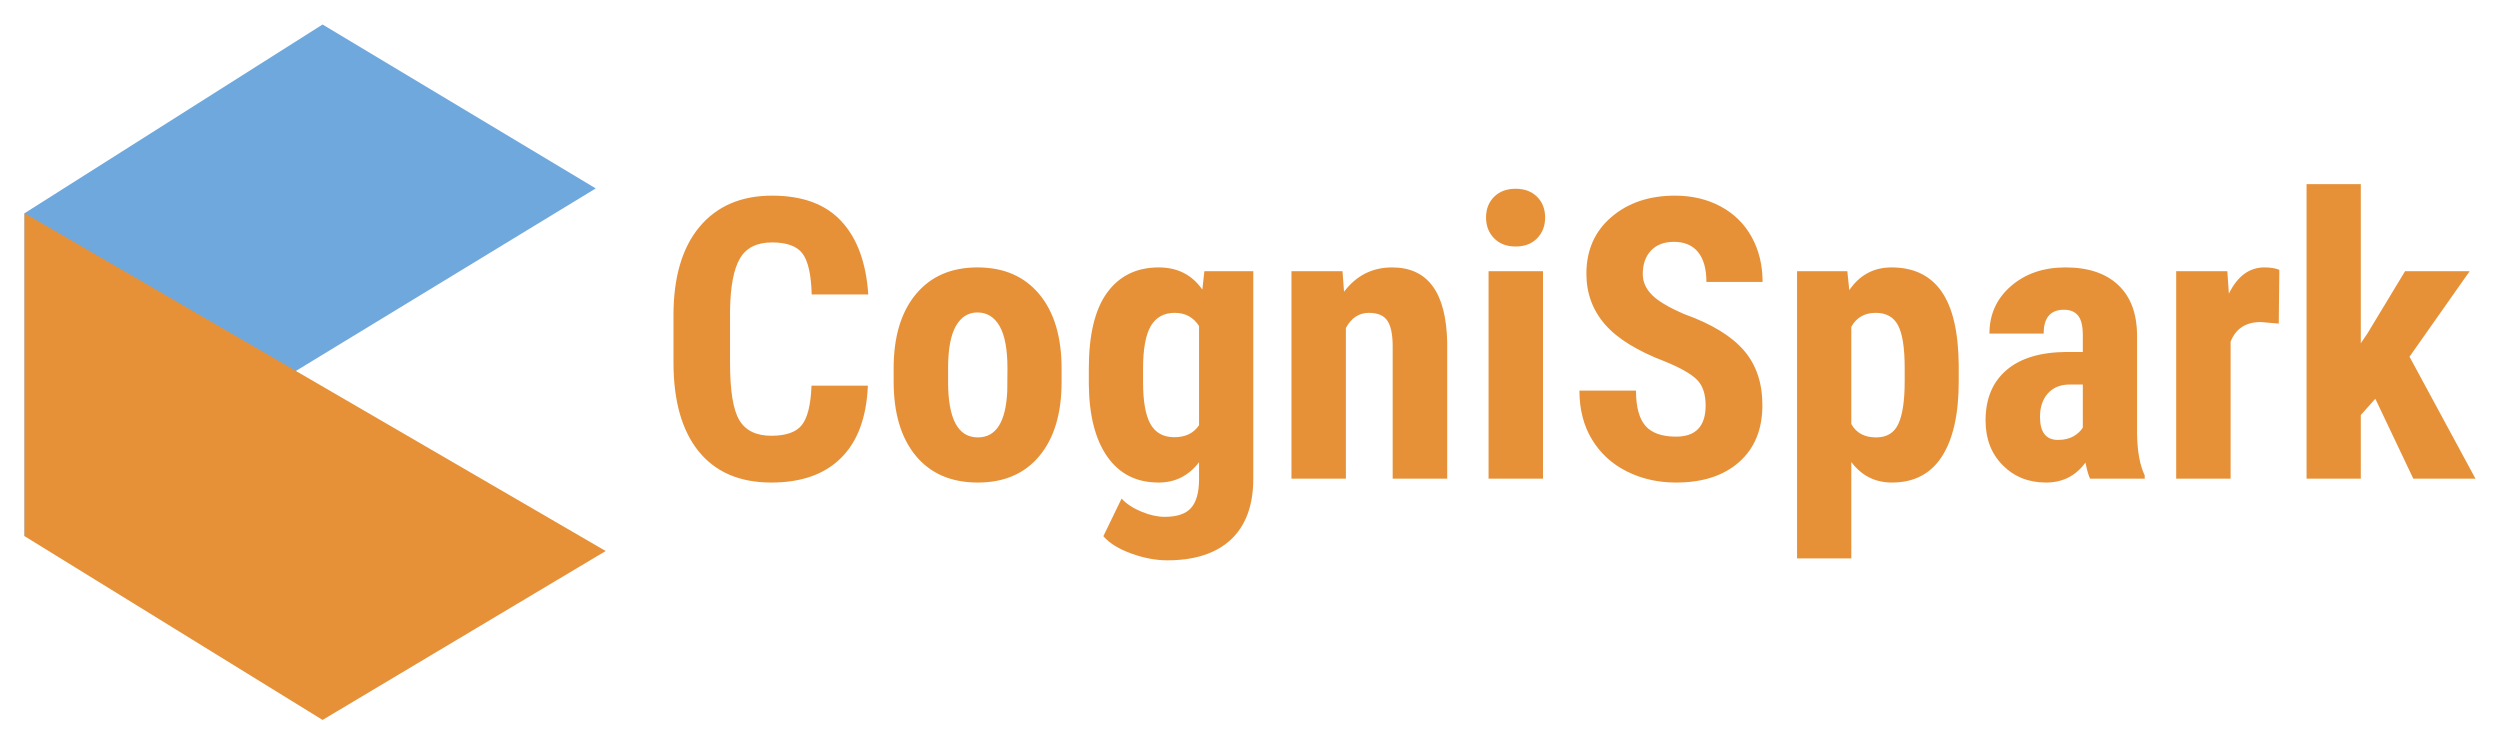
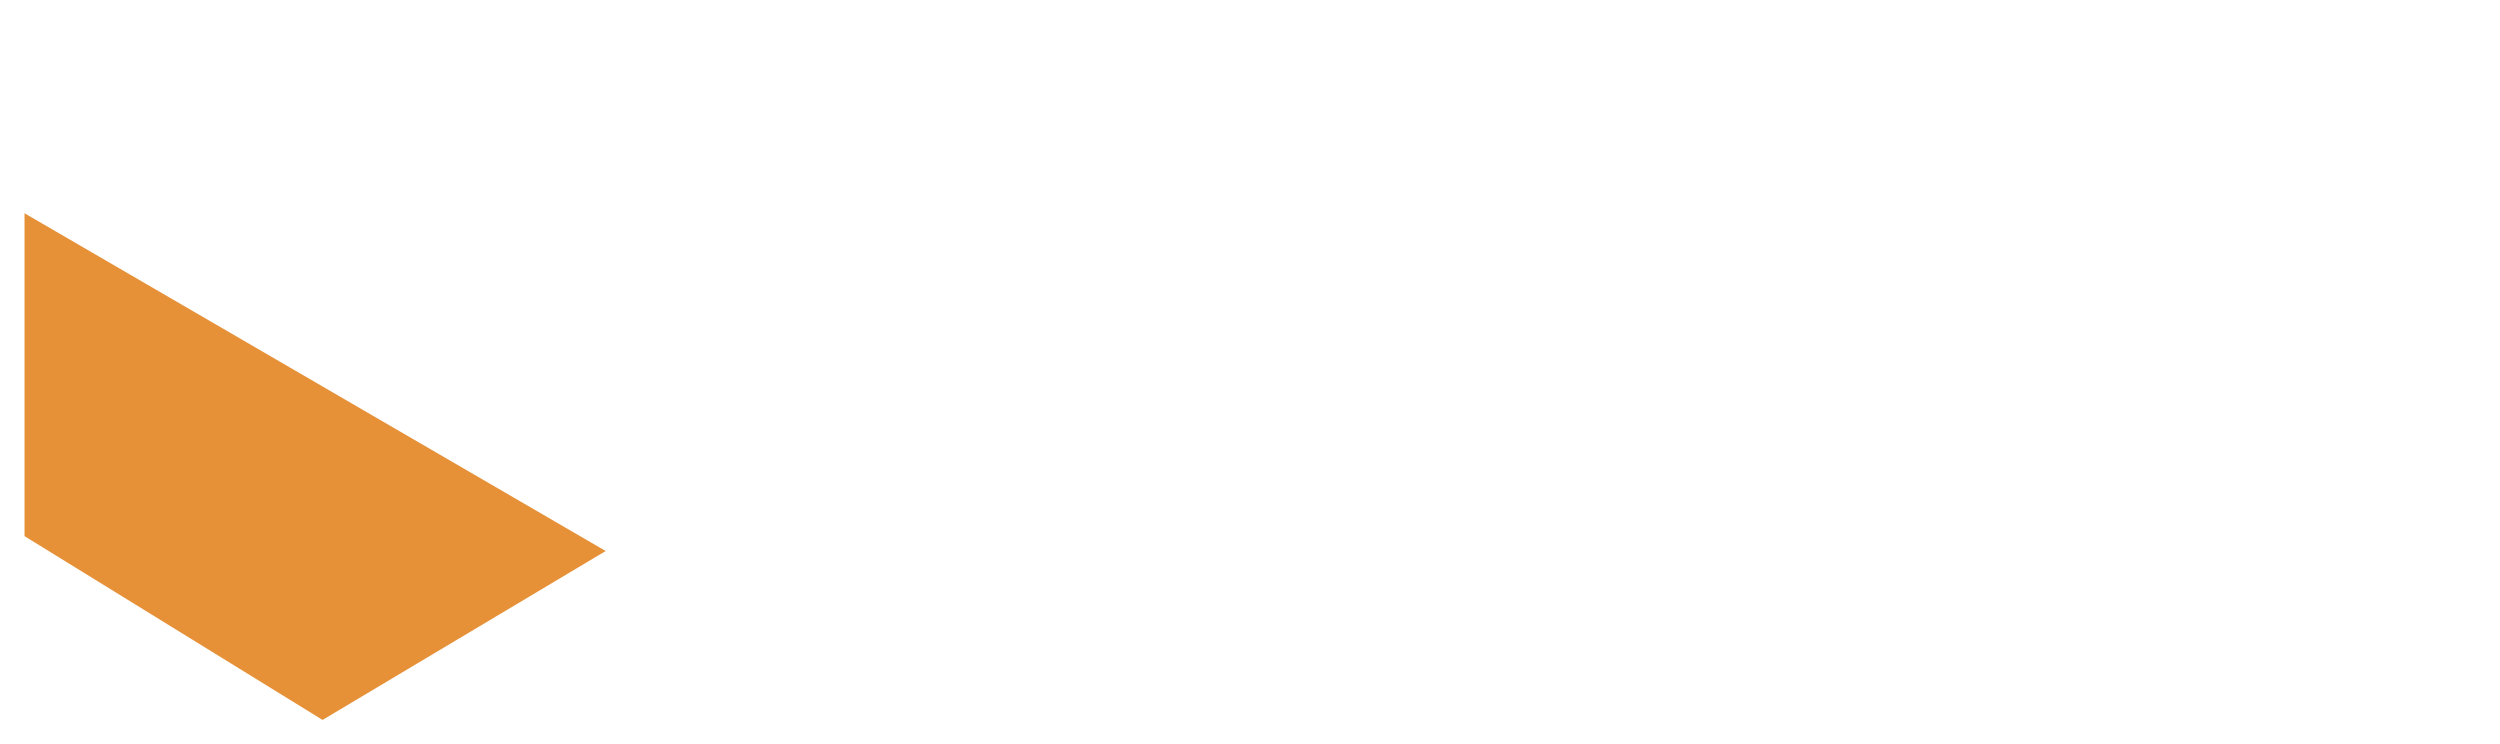
<svg xmlns="http://www.w3.org/2000/svg" version="1.0" x="0" y="0" width="2400" height="714.669" viewBox="40.95 86.572 258.101 76.857" preserveAspectRatio="xMidYMid meet" color-interpolation-filters="sRGB">
  <g>
    <defs>
      <linearGradient id="92" x1="0%" y1="0%" x2="100%" y2="0%">
        <stop offset="0%" stop-color="#fa71cd" />
        <stop offset="100%" stop-color="#9b59b6" />
      </linearGradient>
      <linearGradient id="93" x1="0%" y1="0%" x2="100%" y2="0%">
        <stop offset="0%" stop-color="#f9d423" />
        <stop offset="100%" stop-color="#f83600" />
      </linearGradient>
      <linearGradient id="94" x1="0%" y1="0%" x2="100%" y2="0%">
        <stop offset="0%" stop-color="#0064d2" />
        <stop offset="100%" stop-color="#1cb0f6" />
      </linearGradient>
      <linearGradient id="95" x1="0%" y1="0%" x2="100%" y2="0%">
        <stop offset="0%" stop-color="#f00978" />
        <stop offset="100%" stop-color="#3f51b1" />
      </linearGradient>
      <linearGradient id="96" x1="0%" y1="0%" x2="100%" y2="0%">
        <stop offset="0%" stop-color="#7873f5" />
        <stop offset="100%" stop-color="#ec77ab" />
      </linearGradient>
      <linearGradient id="97" x1="0%" y1="0%" x2="100%" y2="0%">
        <stop offset="0%" stop-color="#f9d423" />
        <stop offset="100%" stop-color="#e14fad" />
      </linearGradient>
      <linearGradient id="98" x1="0%" y1="0%" x2="100%" y2="0%">
        <stop offset="0%" stop-color="#009efd" />
        <stop offset="100%" stop-color="#2af598" />
      </linearGradient>
      <linearGradient id="99" x1="0%" y1="0%" x2="100%" y2="0%">
        <stop offset="0%" stop-color="#ffcc00" />
        <stop offset="100%" stop-color="#00b140" />
      </linearGradient>
      <linearGradient id="100" x1="0%" y1="0%" x2="100%" y2="0%">
        <stop offset="0%" stop-color="#d51007" />
        <stop offset="100%" stop-color="#ff8177" />
      </linearGradient>
      <linearGradient id="102" x1="0%" y1="0%" x2="100%" y2="0%">
        <stop offset="0%" stop-color="#a2b6df" />
        <stop offset="100%" stop-color="#0c3483" />
      </linearGradient>
      <linearGradient id="103" x1="0%" y1="0%" x2="100%" y2="0%">
        <stop offset="0%" stop-color="#7ac5d8" />
        <stop offset="100%" stop-color="#eea2a2" />
      </linearGradient>
      <linearGradient id="104" x1="0%" y1="0%" x2="100%" y2="0%">
        <stop offset="0%" stop-color="#00ecbc" />
        <stop offset="100%" stop-color="#007adf" />
      </linearGradient>
      <linearGradient id="105" x1="0%" y1="0%" x2="100%" y2="0%">
        <stop offset="0%" stop-color="#b88746" />
        <stop offset="100%" stop-color="#fdf5a6" />
      </linearGradient>
    </defs>
    <g fill="#e69138" class="icon-text-wrapper icon-svg-group iconsvg" transform="translate(43.48,89.102)">
      <g class="iconsvg-imagesvg" transform="translate(0,0)">
        <g>
          <rect fill="#e69138" fill-opacity="0" stroke-width="2" x="0" y="0" width="60" height="71.796" class="image-rect" />
          <svg x="0" y="0" width="60" height="71.796" filtersec="colorsb3060734794" class="image-svg-svg primary" style="overflow: visible;">
            <svg viewBox="0 0 83.57 100">
-               <path fill="#6fa8dc" d="M42.86 0l39.28 23.57L0 73.57V27.14L42.86 0z" />
              <path fill="#e69138" d="M83.57 75.71L42.86 100 0 73.57V27.14l83.57 48.57z" />
            </svg>
          </svg>
        </g>
      </g>
      <g transform="translate(67,16.478)">
        <g fill-rule="" class="tp-name iconsvg-namesvg">
          <g transform="scale(1)">
            <g>
-               <path d="M16.03-9.6L21.85-9.6Q21.64-4.67 19.08-2.14 16.53 0.4 11.88 0.4L11.88 0.4Q6.99 0.4 4.38-2.82 1.78-6.04 1.78-12L1.78-12 1.78-16.85Q1.78-22.78 4.47-26 7.17-29.22 11.96-29.22L11.96-29.22Q16.67-29.22 19.11-26.58 21.56-23.95 21.89-19.02L21.89-19.02 16.05-19.02Q15.97-22.07 15.11-23.23 14.25-24.39 11.96-24.39L11.96-24.39Q9.62-24.39 8.65-22.75 7.68-21.12 7.62-17.38L7.62-17.38 7.62-11.94Q7.62-7.64 8.58-6.04 9.54-4.43 11.88-4.43L11.88-4.43Q14.17-4.43 15.04-5.55 15.92-6.67 16.03-9.6L16.03-9.6ZM24.51-10.04L24.51-11.4Q24.51-16.27 26.8-19.04 29.1-21.81 33.16-21.81L33.16-21.81Q37.25-21.81 39.55-19.04 41.85-16.27 41.85-11.36L41.85-11.36 41.85-10Q41.85-5.11 39.57-2.36 37.29 0.4 33.2 0.4L33.2 0.4Q29.08 0.4 26.79-2.37 24.51-5.13 24.51-10.04L24.51-10.04ZM30.13-11.4L30.13-10Q30.13-4.26 33.2-4.26L33.2-4.26Q36.03-4.26 36.24-9.05L36.24-9.05 36.26-11.4Q36.26-14.33 35.45-15.75 34.64-17.16 33.16-17.16L33.16-17.16Q31.73-17.16 30.93-15.75 30.13-14.33 30.13-11.4L30.13-11.4ZM44.66-9.78L44.66-11.36Q44.66-16.63 46.56-19.22 48.46-21.81 51.88-21.81L51.88-21.81Q54.79-21.81 56.38-19.52L56.38-19.52 56.59-21.42 61.64-21.42 61.64 0Q61.64 4.1 59.35 6.27 57.05 8.43 52.75 8.43L52.75 8.43Q50.99 8.43 49.05 7.73 47.11 7.03 46.16 5.94L46.16 5.94 48.04 2.06Q48.83 2.89 50.1 3.41 51.37 3.94 52.5 3.94L52.5 3.94Q54.38 3.94 55.2 3.04 56.02 2.14 56.04 0.14L56.04 0.14 56.04-1.7Q54.44 0.4 51.86 0.4L51.86 0.4Q48.44 0.4 46.57-2.27 44.7-4.93 44.66-9.78L44.66-9.78ZM50.26-11.36L50.26-9.96Q50.26-6.99 51.03-5.63 51.8-4.28 53.49-4.28L53.49-4.28Q55.21-4.28 56.04-5.52L56.04-5.52 56.04-15.76Q55.17-17.12 53.53-17.12L53.53-17.12Q51.86-17.12 51.06-15.76 50.26-14.39 50.26-11.36L50.26-11.36ZM65.58-21.42L70.85-21.42 71.01-19.3Q72.91-21.81 75.97-21.81L75.97-21.81Q81.5-21.81 81.66-14.07L81.66-14.07 81.66 0 76.03 0 76.03-13.66Q76.03-15.48 75.49-16.3 74.94-17.12 73.58-17.12L73.58-17.12Q72.05-17.12 71.2-15.56L71.2-15.56 71.2 0 65.58 0 65.58-21.42ZM91.55-21.42L91.55 0 85.93 0 85.93-21.42 91.55-21.42ZM85.67-26.96L85.67-26.96Q85.67-28.27 86.5-29.1 87.34-29.93 88.72-29.93 90.11-29.93 90.94-29.1 91.77-28.27 91.77-26.96L91.77-26.96Q91.77-25.67 90.95-24.82 90.13-23.97 88.72-23.97 87.32-23.97 86.5-24.82 85.67-25.67 85.67-26.96ZM108.34-7.56L108.34-7.56Q108.34-9.32 107.44-10.22 106.54-11.12 104.16-12.09L104.16-12.09Q99.83-13.74 97.93-15.95 96.03-18.15 96.03-21.16L96.03-21.16Q96.03-24.8 98.61-27.01 101.19-29.22 105.17-29.22L105.17-29.22Q107.82-29.22 109.9-28.1 111.98-26.98 113.1-24.94 114.22-22.9 114.22-20.31L114.22-20.31 108.42-20.31Q108.42-22.33 107.56-23.39 106.7-24.45 105.07-24.45L105.07-24.45Q103.55-24.45 102.7-23.55 101.85-22.65 101.85-21.12L101.85-21.12Q101.85-19.93 102.8-18.97 103.75-18.01 106.16-16.98L106.16-16.98Q110.38-15.46 112.29-13.24 114.2-11.03 114.2-7.6L114.2-7.6Q114.2-3.84 111.8-1.72 109.41 0.4 105.29 0.4L105.29 0.4Q102.5 0.4 100.2-0.75 97.91-1.9 96.61-4.04 95.31-6.18 95.31-9.09L95.31-9.09 101.15-9.09Q101.15-6.59 102.12-5.46 103.09-4.34 105.29-4.34L105.29-4.34Q108.34-4.34 108.34-7.56ZM134.47-11.68L134.47-10.04Q134.47-4.99 132.74-2.3 131 0.4 127.58 0.4L127.58 0.4Q124.97 0.4 123.38-1.72L123.38-1.72 123.38 8.23 117.78 8.23 117.78-21.42 122.97-21.42 123.17-19.46Q124.77-21.81 127.54-21.81L127.54-21.81Q130.96-21.81 132.7-19.32 134.43-16.83 134.47-11.68L134.47-11.68ZM128.89-10.04L128.89-11.44Q128.89-14.55 128.2-15.84 127.52-17.12 125.9-17.12L125.9-17.12Q124.18-17.12 123.38-15.68L123.38-15.68 123.38-5.64Q124.14-4.26 125.94-4.26L125.94-4.26Q127.6-4.26 128.24-5.66 128.89-7.07 128.89-10.04L128.89-10.04ZM153.67 0L148.03 0Q147.79-0.49 147.55-1.66L147.55-1.66Q146.05 0.4 143.48 0.4L143.48 0.4Q140.78 0.4 139.01-1.39 137.24-3.17 137.24-6L137.24-6Q137.24-9.36 139.39-11.2 141.54-13.05 145.57-13.08L145.57-13.08 147.28-13.08 147.28-14.81Q147.28-16.25 146.78-16.85 146.29-17.44 145.34-17.44L145.34-17.44Q143.24-17.44 143.24-14.98L143.24-14.98 137.64-14.98Q137.64-17.95 139.86-19.88 142.09-21.81 145.49-21.81L145.49-21.81Q149.02-21.81 150.95-19.98 152.88-18.15 152.88-14.75L152.88-14.75 152.88-4.67Q152.92-1.9 153.67-0.34L153.67-0.34 153.67 0ZM144.72-4L144.72-4Q145.65-4 146.31-4.37 146.96-4.75 147.28-5.27L147.28-5.27 147.28-9.72 145.93-9.72Q144.5-9.72 143.68-8.81 142.86-7.9 142.86-6.37L142.86-6.37Q142.86-4 144.72-4ZM167.57-21.56L167.51-16.01 165.65-16.17Q163.35-16.17 162.54-14.15L162.54-14.15 162.54 0 156.92 0 156.92-21.42 162.2-21.42 162.36-19.1Q163.69-21.81 166.02-21.81L166.02-21.81Q166.97-21.81 167.57-21.56L167.57-21.56ZM181.4 0L177.48-8.25 175.98-6.57 175.98 0 170.38 0 170.38-30.41 175.98-30.41 175.98-13.98 176.67-15 180.55-21.42 187.22-21.42 181.01-12.59 187.82 0 181.4 0Z" transform="translate(-1.78, 30.41)" />
-             </g>
+               </g>
          </g>
        </g>
      </g>
    </g>
    <defs v-gra="od" />
  </g>
</svg>